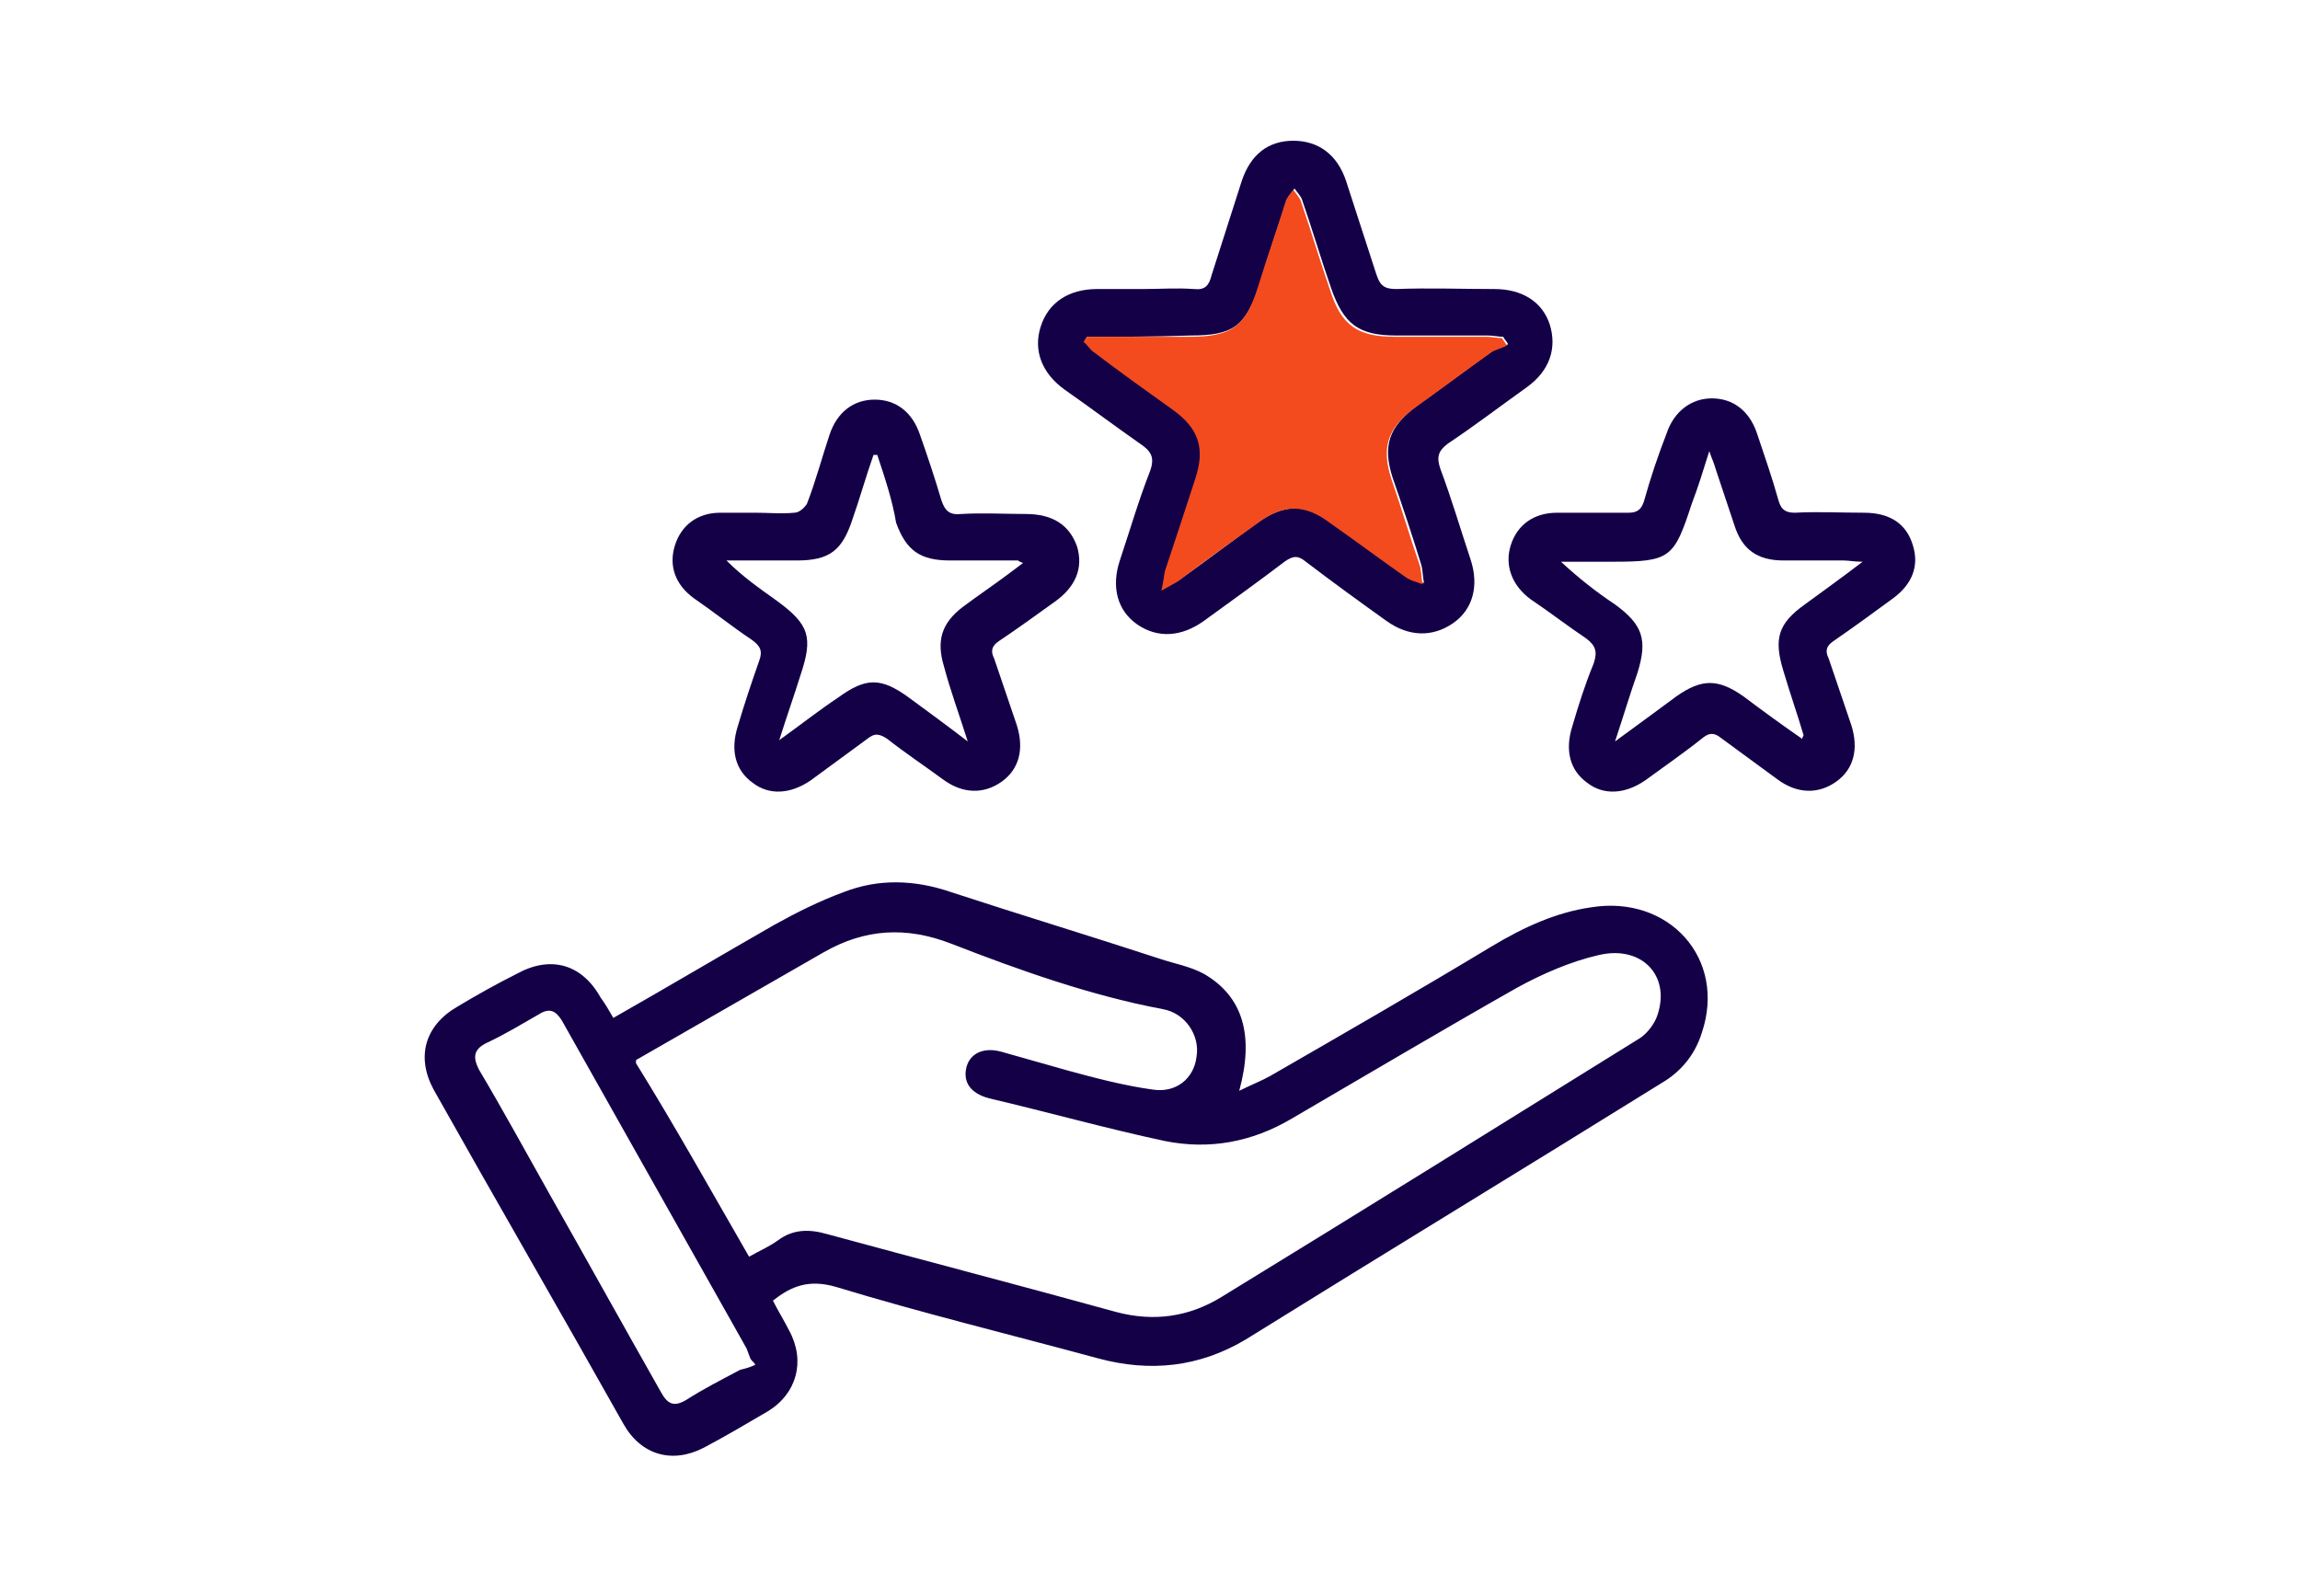
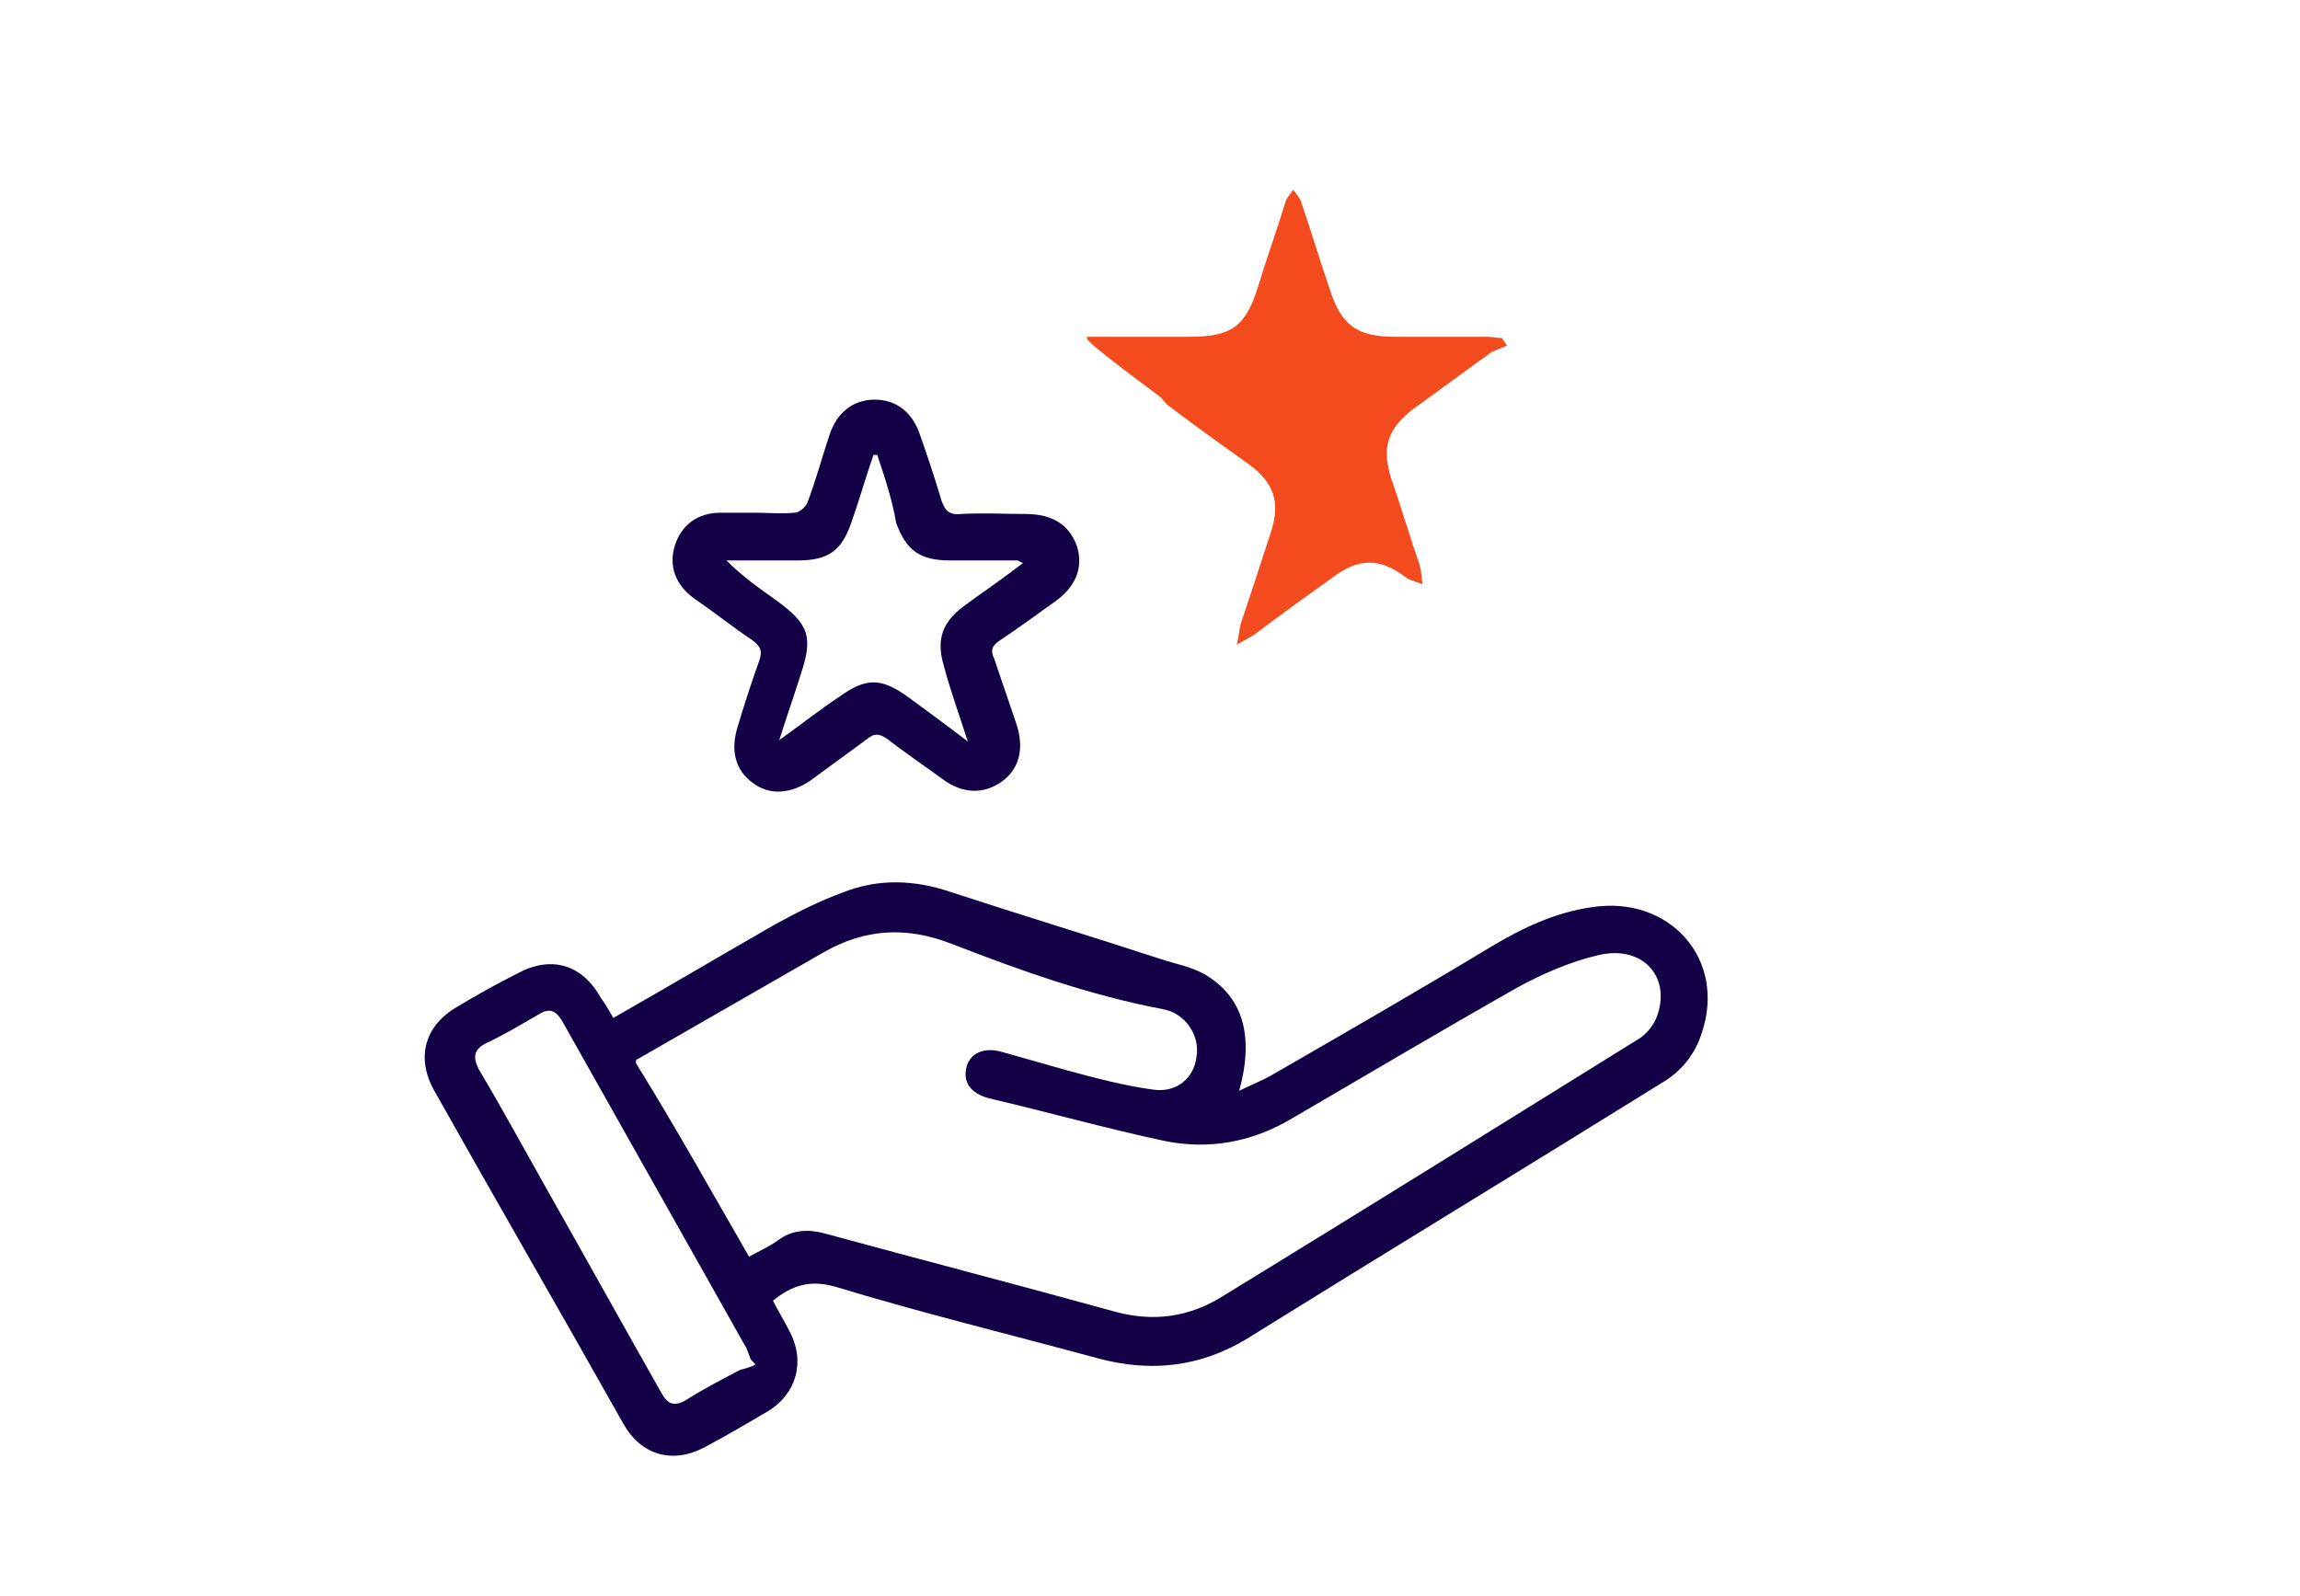
<svg xmlns="http://www.w3.org/2000/svg" xml:space="preserve" style="enable-background:new 0 0 183 127;" viewBox="0 0 183 127" y="0px" x="0px" id="Layer_1" version="1.1">
  <style type="text/css">
	.st0{fill:#140047;}
	.st1{fill:#F34B1E;}
</style>
  <g>
    <path d="M48.8,81c4.4-2.5,8.6-5,12.8-7.4c1.8-1,3.6-1.9,5.5-2.6c2.8-1.1,5.7-1,8.6,0c5.5,1.8,11.1,3.5,16.6,5.3   c1.2,0.4,2.4,0.6,3.5,1.2c3.1,1.8,4,4.9,2.8,9.3c1-0.5,1.8-0.8,2.5-1.2c5.9-3.4,11.8-6.8,17.6-10.3c2.5-1.5,5.1-2.7,7.9-3.1   c6.2-1,10.8,4.1,8.8,10c-0.5,1.6-1.5,2.9-2.9,3.8c-11.1,6.9-22.3,13.7-33.4,20.6c-3.7,2.2-7.6,2.6-11.7,1.5c-7-1.9-14-3.6-20.9-5.7   c-2.1-0.6-3.5-0.1-5,1.1c0.4,0.8,0.9,1.6,1.3,2.4c1.3,2.4,0.6,5-1.7,6.4c-1.7,1-3.4,2-5.1,2.9c-2.5,1.3-5,0.6-6.4-1.9   c-5-8.9-10.1-17.7-15.1-26.6c-1.4-2.6-0.7-5.1,1.9-6.6c1.5-0.9,3.1-1.8,4.7-2.6c2.7-1.5,5.2-0.8,6.7,1.9   C48.1,79.8,48.4,80.3,48.8,81z M59.6,100c0.9-0.5,1.6-0.8,2.3-1.3c1.2-0.9,2.5-0.9,3.9-0.5c7.7,2.1,15.4,4.1,23,6.2   c3,0.8,5.8,0.4,8.4-1.2c11.1-6.8,22.2-13.7,33.3-20.6c0.6-0.4,1.2-1.2,1.4-1.9c1-3.1-1.3-5.5-4.7-4.7c-2.2,0.5-4.5,1.5-6.5,2.6   c-6,3.4-11.9,6.9-17.9,10.4c-3.2,1.9-6.6,2.5-10.1,1.8c-4.7-1-9.3-2.3-14-3.4c-1.5-0.4-2.1-1.3-1.8-2.5c0.3-1.1,1.4-1.6,2.8-1.2   c1.8,0.5,3.5,1,5.3,1.5c2.2,0.6,4.5,1.2,6.7,1.5c1.9,0.3,3.3-0.9,3.5-2.6c0.3-1.7-0.9-3.5-2.7-3.8c-5.8-1.1-11.4-3.1-16.8-5.2   c-3.6-1.4-6.9-1.2-10.2,0.7c-4.9,2.8-9.9,5.7-14.8,8.5c-0.1,0-0.1,0.1-0.1,0.3C53.7,89.6,56.6,94.8,59.6,100z M60.1,108.6   c-0.1-0.2-0.3-0.3-0.4-0.5c-0.1-0.3-0.2-0.5-0.3-0.8c-4.9-8.7-9.8-17.4-14.7-26.1c-0.5-0.8-1-1-1.8-0.5c-1.4,0.8-2.7,1.6-4.2,2.3   c-1,0.5-1.1,1.1-0.6,2.1c1.9,3.2,3.7,6.5,5.5,9.7c3,5.3,6,10.7,9,16c0.5,0.9,1,1.2,2,0.6c1.4-0.9,2.8-1.6,4.3-2.4   C59.3,108.9,59.7,108.8,60.1,108.6z" class="st0" />
-     <path d="M90.9,23c1.4,0,2.7-0.1,4.1,0c0.9,0.1,1.2-0.3,1.4-1.1c0.8-2.5,1.6-5,2.4-7.5c0.7-2.1,2.1-3.2,4.1-3.2   c2,0,3.5,1.1,4.2,3.2c0.8,2.5,1.6,4.9,2.4,7.4c0.3,0.9,0.6,1.2,1.6,1.2c2.6-0.1,5.2,0,7.8,0c2.2,0,3.8,1,4.4,2.8   c0.6,1.9,0,3.7-1.8,5c-2.1,1.5-4.2,3.1-6.3,4.5c-0.8,0.6-0.9,1.1-0.6,2c0.9,2.4,1.6,4.8,2.4,7.2c0.7,2.1,0.2,4-1.4,5.1   c-1.6,1.1-3.5,1.1-5.3-0.2c-2.1-1.5-4.3-3.1-6.4-4.7c-0.6-0.5-1-0.5-1.7,0c-2.1,1.6-4.2,3.1-6.4,4.7c-1.8,1.3-3.7,1.4-5.3,0.3   c-1.6-1.1-2.1-3-1.4-5.1c0.8-2.4,1.5-4.8,2.4-7.1c0.4-1.1,0.1-1.6-0.8-2.2c-2-1.4-4-2.9-6-4.3c-1.8-1.3-2.5-3.1-1.9-5   c0.6-1.9,2.2-3,4.5-3C88.4,23,89.7,23,90.9,23C90.9,23,90.9,23,90.9,23z M86.5,26.8c-0.1,0.1-0.1,0.2-0.2,0.3   c0.3,0.3,0.5,0.6,0.8,0.8c2.1,1.5,4.2,3,6.3,4.6c2,1.5,2.6,3.1,1.8,5.5c-0.8,2.4-1.6,4.8-2.4,7.3c-0.1,0.4-0.2,0.8-0.3,1.6   c0.7-0.4,1-0.5,1.4-0.8c2.1-1.5,4.2-3.1,6.3-4.6c2-1.4,3.7-1.4,5.7,0c2,1.4,4,2.9,6,4.3c0.4,0.3,0.9,0.4,1.4,0.6   c-0.1-0.5-0.1-1-0.2-1.4c-0.7-2.3-1.5-4.7-2.3-7c-0.8-2.5-0.3-4,1.8-5.6c2.1-1.5,4.1-3,6.2-4.5c0.3-0.2,0.8-0.4,1.2-0.5   c-0.1-0.2-0.3-0.4-0.4-0.6c-0.4,0-0.8-0.1-1.2-0.1c-2.4,0-4.9,0-7.3,0c-3,0-4.2-0.9-5.2-3.8c-0.8-2.3-1.5-4.7-2.3-7   c-0.1-0.3-0.4-0.6-0.6-0.9c-0.2,0.3-0.5,0.6-0.6,0.9c-0.8,2.3-1.5,4.5-2.2,6.8c-1.1,3.3-2.1,4-5.5,4C91.8,26.8,89.1,26.8,86.5,26.8   z" class="st0" />
    <path d="M60.1,40.8c1,0,2.1,0.1,3.1,0c0.4,0,0.8-0.4,1-0.7c0.7-1.8,1.2-3.7,1.8-5.5c0.6-1.8,1.9-2.8,3.6-2.8   c1.7,0,3,1,3.6,2.8c0.6,1.7,1.2,3.5,1.7,5.2c0.3,0.9,0.7,1.2,1.6,1.1c1.7-0.1,3.4,0,5.1,0c2.2,0,3.5,0.9,4.1,2.6   c0.5,1.7-0.1,3.2-1.8,4.4C82.5,48.9,81,50,79.5,51c-0.6,0.4-0.7,0.8-0.4,1.4c0.6,1.8,1.2,3.5,1.8,5.3c0.6,1.9,0.2,3.5-1.2,4.5   c-1.4,1-3.1,1-4.7-0.2c-1.5-1.1-3-2.1-4.4-3.2c-0.6-0.4-1-0.5-1.6,0c-1.5,1.1-3,2.2-4.5,3.3c-1.6,1.1-3.3,1.2-4.6,0.2   c-1.4-1-1.8-2.6-1.2-4.5c0.5-1.7,1.1-3.5,1.7-5.2c0.3-0.8,0.1-1.2-0.6-1.7c-1.5-1-3-2.2-4.6-3.3c-1.5-1.1-2-2.6-1.5-4.2   c0.5-1.6,1.8-2.6,3.6-2.6C58.1,40.8,59.1,40.8,60.1,40.8C60.1,40.8,60.1,40.8,60.1,40.8z M69.8,36.2c-0.1,0-0.2,0-0.3,0   c-0.6,1.7-1.1,3.5-1.7,5.2c-0.8,2.4-1.8,3.2-4.4,3.2c-1.9,0-3.7,0-5.6,0c1.3,1.3,2.6,2.2,4,3.2c2.6,1.9,2.9,2.9,1.9,5.9   c-0.5,1.6-1.1,3.3-1.7,5.2c1.8-1.3,3.2-2.4,4.7-3.4c2.2-1.6,3.4-1.6,5.6,0c1.5,1.1,3,2.2,4.7,3.5c-0.7-2.2-1.4-4.1-1.9-6   c-0.6-2-0.2-3.4,1.5-4.7c1.2-0.9,2.4-1.7,3.6-2.6c0.4-0.3,0.8-0.6,1.2-0.9c-0.3-0.1-0.4-0.2-0.4-0.2c-1.8,0-3.6,0-5.4,0   c-2.4,0-3.5-0.8-4.3-3C71,39.8,70.4,38,69.8,36.2z" class="st0" />
-     <path d="M126.6,40.8c1,0,2,0,3,0c0.7,0,1-0.3,1.2-0.9c0.5-1.8,1.1-3.6,1.8-5.4c0.6-1.8,2-2.8,3.6-2.8   c1.7,0,3,1,3.6,2.8c0.6,1.8,1.2,3.5,1.7,5.3c0.2,0.7,0.5,1,1.3,1c1.8-0.1,3.7,0,5.5,0c2.1,0,3.4,0.9,3.9,2.6c0.5,1.6,0,3.1-1.7,4.3   c-1.5,1.1-3,2.2-4.6,3.3c-0.6,0.4-0.7,0.8-0.4,1.4c0.6,1.8,1.2,3.5,1.8,5.3c0.6,1.9,0.2,3.5-1.2,4.5c-1.4,1-3.1,1-4.7-0.2   c-1.5-1.1-3-2.2-4.5-3.3c-0.5-0.4-0.9-0.4-1.4,0c-1.5,1.2-3.1,2.3-4.6,3.4c-1.6,1.1-3.3,1.2-4.6,0.2c-1.4-1-1.8-2.6-1.2-4.5   c0.5-1.7,1-3.3,1.7-5c0.3-0.9,0.2-1.4-0.6-2c-1.5-1-2.9-2.1-4.4-3.1c-1.5-1.1-2.1-2.7-1.6-4.3c0.5-1.6,1.8-2.6,3.7-2.6   C124.6,40.8,125.6,40.8,126.6,40.8z M143.4,58.8c0-0.2,0.1-0.2,0.1-0.3c-0.5-1.7-1.1-3.4-1.6-5.1c-0.8-2.6-0.4-3.8,1.7-5.3   c1.5-1.1,2.9-2.1,4.6-3.4c-0.7,0-1.1-0.1-1.5-0.1c-1.6,0-3.2,0-4.8,0c-2.1,0-3.3-0.9-3.9-2.8c-0.5-1.5-1-3-1.5-4.5   c-0.1-0.4-0.3-0.8-0.5-1.4c-0.5,1.6-0.9,2.9-1.4,4.2c-1.4,4.3-1.7,4.6-6.3,4.6c-1.4,0-2.7,0-4.1,0c1.4,1.3,2.8,2.4,4.3,3.4   c2.2,1.6,2.6,2.8,1.8,5.4c-0.6,1.7-1.1,3.4-1.8,5.5c1.8-1.3,3.4-2.5,4.9-3.6c2-1.4,3.3-1.4,5.3,0C140.3,56.6,141.8,57.7,143.4,58.8   z" class="st0" />
-     <path d="M86.5,26.8c2.7,0,5.4,0,8.1,0c3.4,0,4.5-0.8,5.5-4c0.7-2.3,1.5-4.5,2.2-6.8c0.1-0.3,0.4-0.6,0.6-0.9   c0.2,0.3,0.5,0.6,0.6,0.9c0.8,2.3,1.5,4.7,2.3,7c0.9,2.9,2.2,3.8,5.2,3.8c2.4,0,4.9,0,7.3,0c0.4,0,0.8,0.1,1.2,0.1   c0.1,0.2,0.3,0.4,0.4,0.6c-0.4,0.2-0.8,0.3-1.2,0.5c-2.1,1.5-4.1,3-6.2,4.5c-2.1,1.6-2.6,3.1-1.8,5.6c0.8,2.3,1.5,4.7,2.3,7   c0.1,0.5,0.1,1,0.2,1.4c-0.5-0.2-1-0.3-1.4-0.6c-2-1.4-4-2.9-6-4.3c-2-1.5-3.7-1.5-5.7,0c-2.1,1.5-4.2,3-6.3,4.6   c-0.3,0.2-0.7,0.4-1.4,0.8c0.2-0.8,0.2-1.2,0.3-1.6c0.8-2.4,1.6-4.8,2.4-7.3c0.8-2.4,0.3-4-1.8-5.5c-2.1-1.5-4.2-3-6.3-4.6   c-0.3-0.2-0.5-0.6-0.8-0.8C86.3,27.1,86.4,27,86.5,26.8z" class="st1" />
+     <path d="M86.5,26.8c2.7,0,5.4,0,8.1,0c3.4,0,4.5-0.8,5.5-4c0.7-2.3,1.5-4.5,2.2-6.8c0.1-0.3,0.4-0.6,0.6-0.9   c0.2,0.3,0.5,0.6,0.6,0.9c0.8,2.3,1.5,4.7,2.3,7c0.9,2.9,2.2,3.8,5.2,3.8c2.4,0,4.9,0,7.3,0c0.4,0,0.8,0.1,1.2,0.1   c0.1,0.2,0.3,0.4,0.4,0.6c-0.4,0.2-0.8,0.3-1.2,0.5c-2.1,1.5-4.1,3-6.2,4.5c-2.1,1.6-2.6,3.1-1.8,5.6c0.8,2.3,1.5,4.7,2.3,7   c0.1,0.5,0.1,1,0.2,1.4c-0.5-0.2-1-0.3-1.4-0.6c-2-1.5-3.7-1.5-5.7,0c-2.1,1.5-4.2,3-6.3,4.6   c-0.3,0.2-0.7,0.4-1.4,0.8c0.2-0.8,0.2-1.2,0.3-1.6c0.8-2.4,1.6-4.8,2.4-7.3c0.8-2.4,0.3-4-1.8-5.5c-2.1-1.5-4.2-3-6.3-4.6   c-0.3-0.2-0.5-0.6-0.8-0.8C86.3,27.1,86.4,27,86.5,26.8z" class="st1" />
  </g>
</svg>